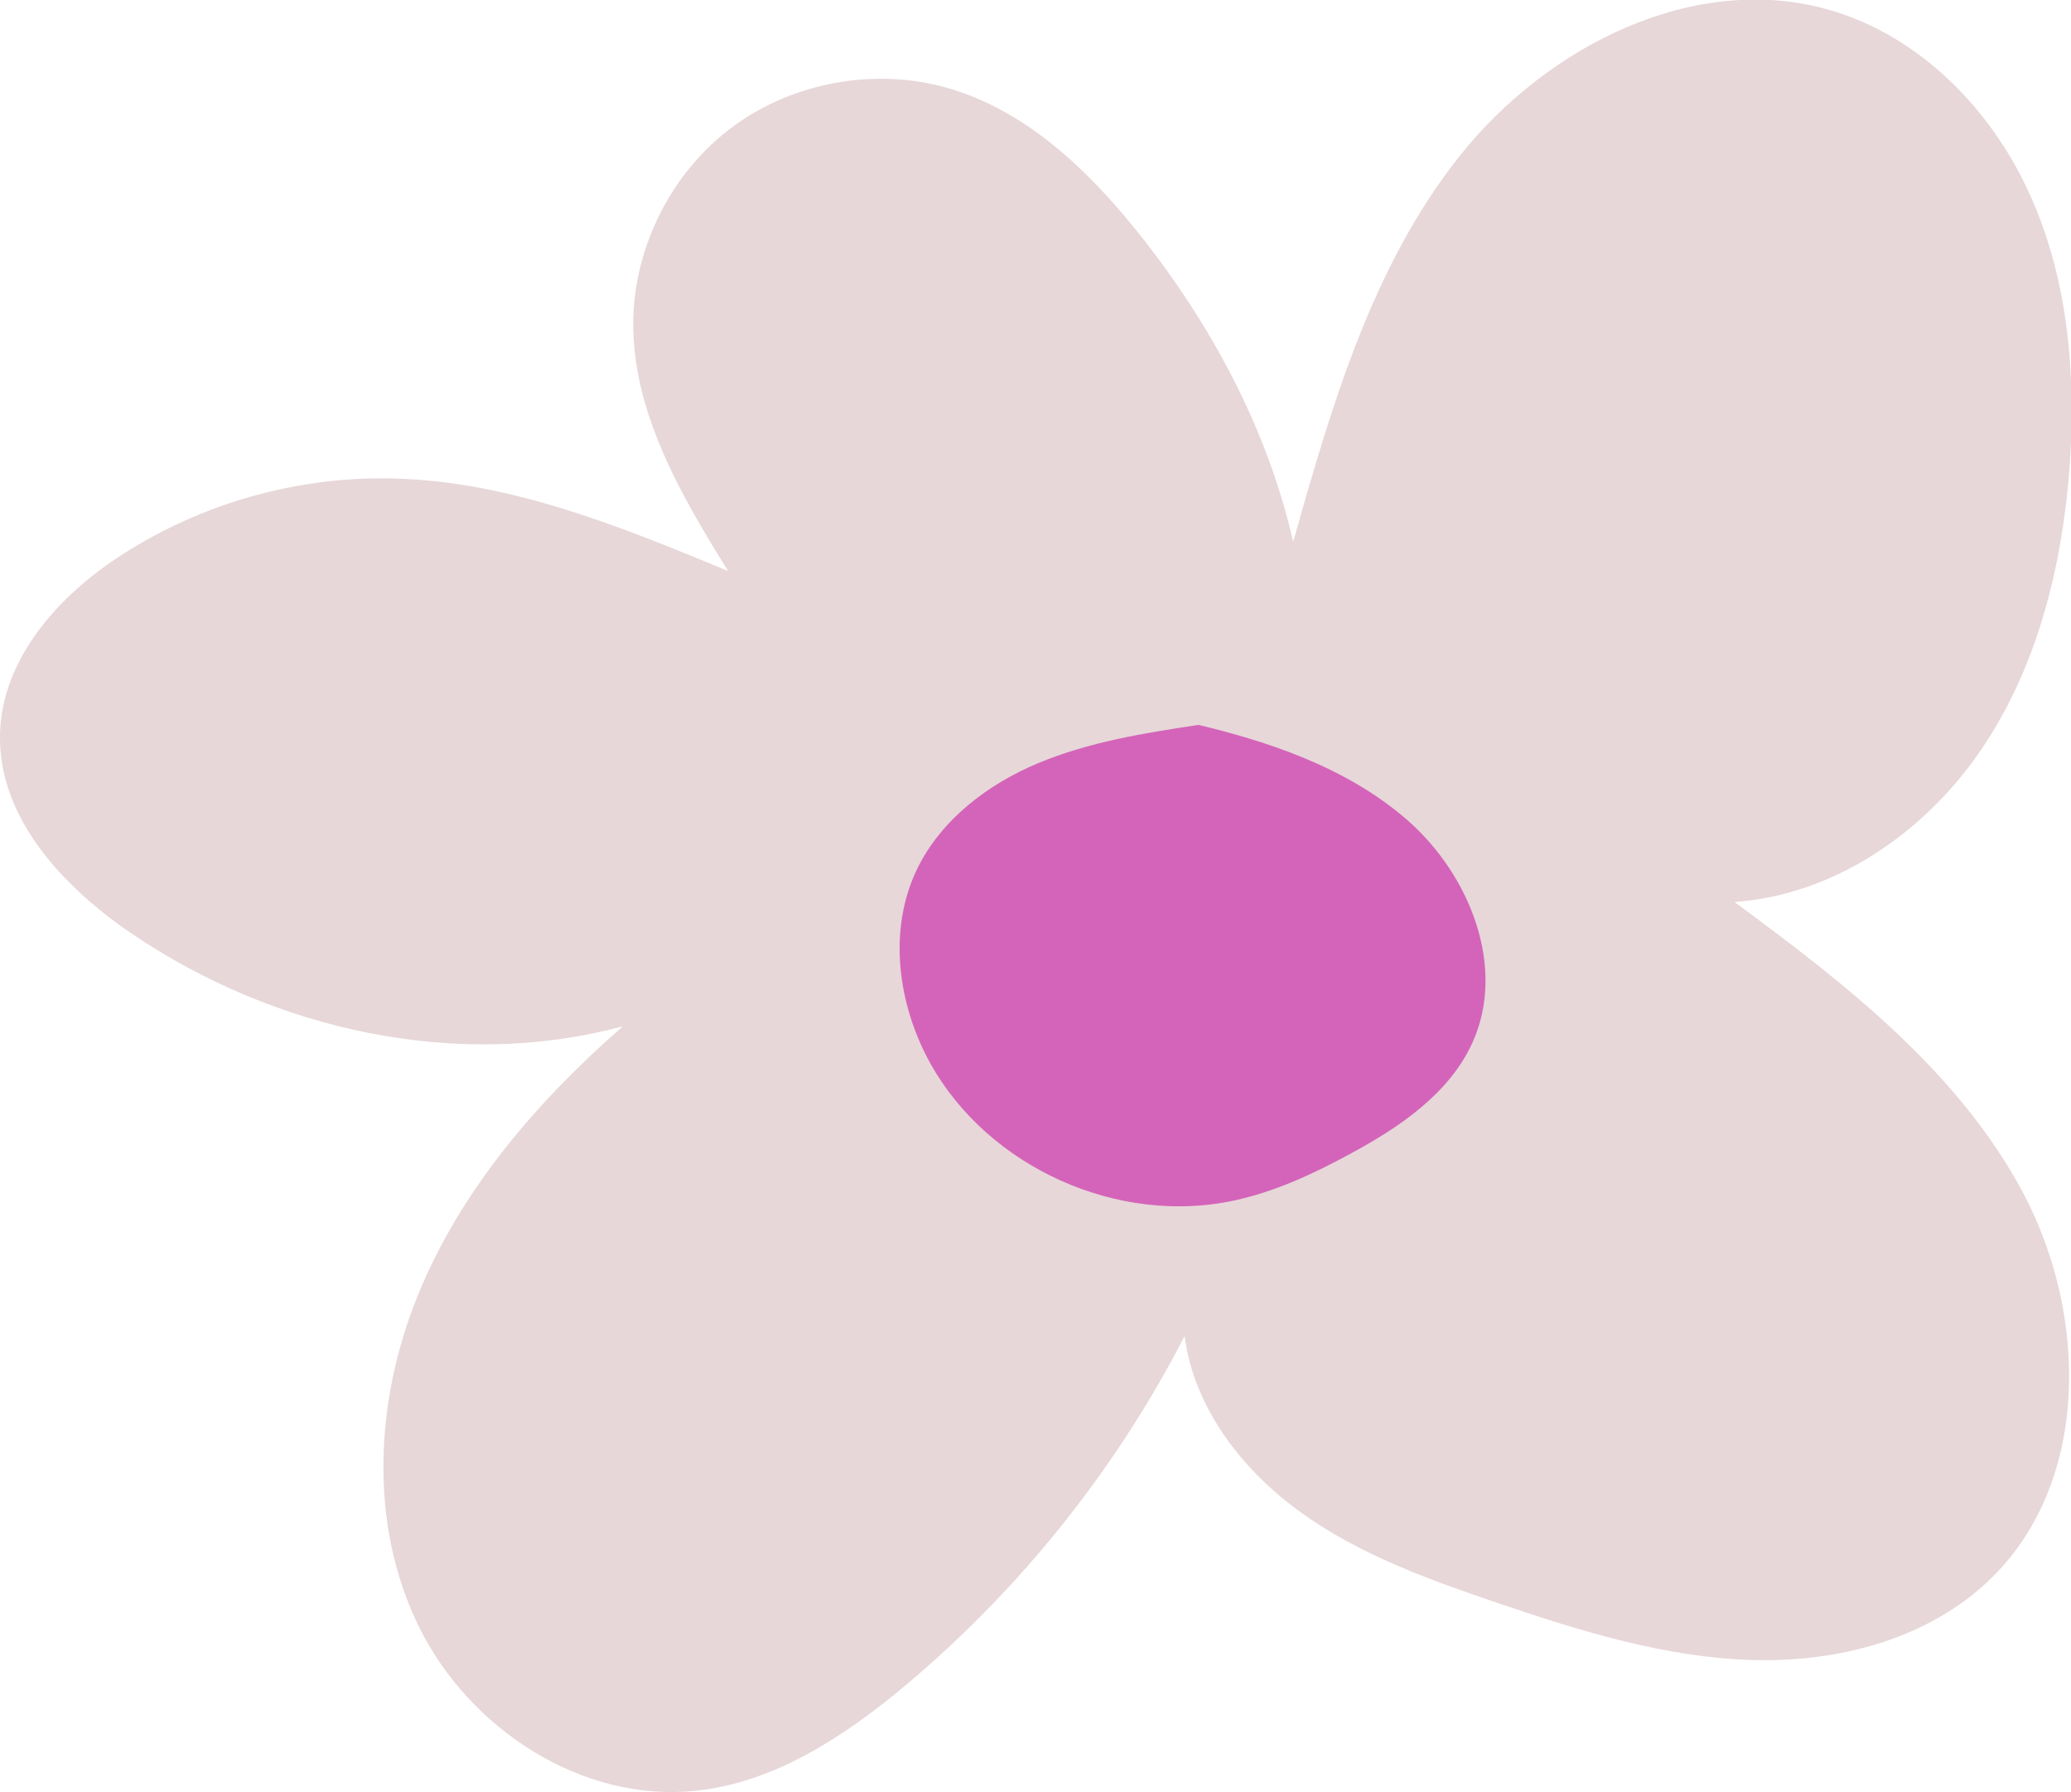
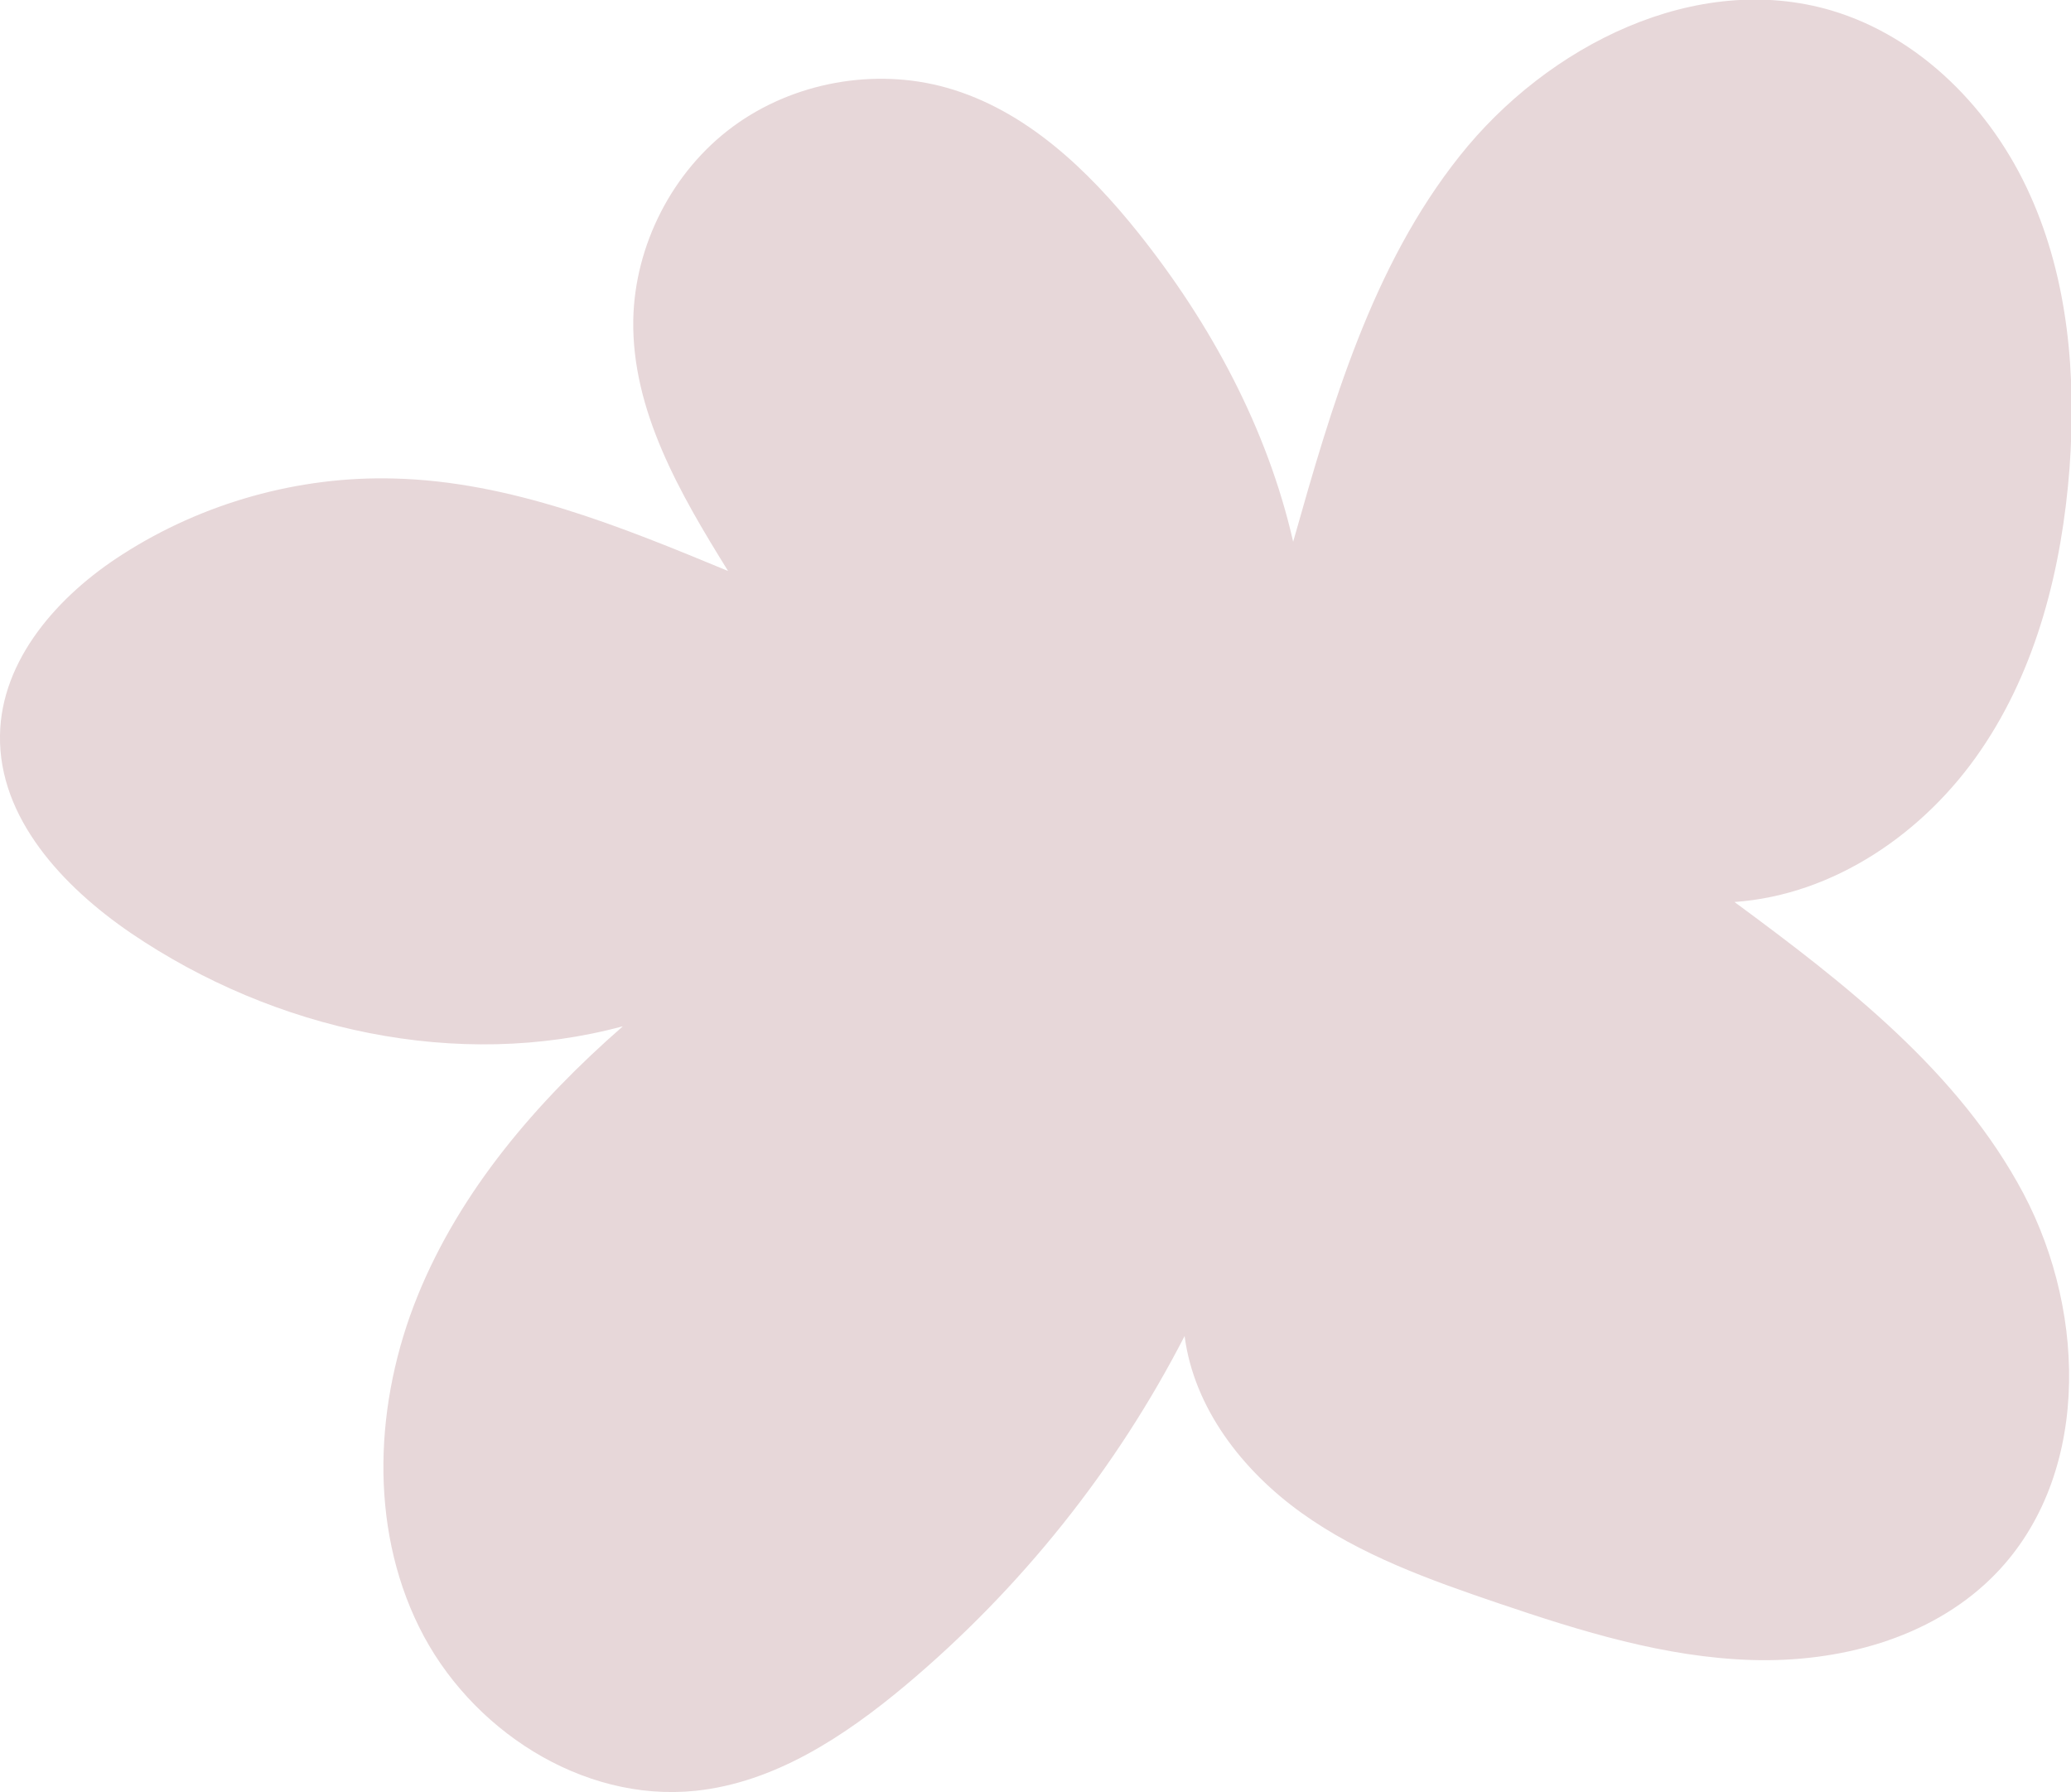
<svg xmlns="http://www.w3.org/2000/svg" id="OBJECTS" viewBox="0 0 70.77 61.24">
  <defs>
    <style> .cls-1 { fill: none; } .cls-2 { clip-path: url(#clippath); } .cls-3 { fill: #e7d7d9; } .cls-4 { fill: #e85600; } .cls-5 { fill: #d464b9; } </style>
    <clipPath id="clippath">
      <rect class="cls-1" x="-387.6" y="-79.14" width="200.1" height="271.63" />
    </clipPath>
  </defs>
  <g class="cls-2">
-     <path class="cls-4" d="M-307.92,369.97c-13.99-.92-28.04-2.81-41.76-5.62l45.18-220.49c.11,.02,.21,.04,.32,.07l16.39-80.4h-.24s.2-.98,.2-.98l-2.41,6.81-100.27,283.65c-13.28-4.69-26.35-10.35-38.86-16.83L-288.36,63.53h-.24s.24-.47,.24-.47l-.33,.48h-.25s-46.93,66.74-46.93,66.74c.03,.02,.06,.04,.1,.07l-129.65,183.95c-11.42-8.05-22.4-16.96-32.62-26.48L-344.69,123.13s0,0,.01,.01l55.48-59.6h-.08s1.29-1.38,1.29-1.38l-1.7,1.39h-.19s-236.88,193.64-236.88,193.64c-8.85-10.82-17.03-22.36-24.33-34.27l191.96-117.51c.06,.09,.11,.18,.17,.27l68.66-42.12h-.48s2.1-1.27,2.1-1.27l-2.96,1.3h-.26s-278.72,121.86-278.72,121.86c-5.64-12.89-10.43-26.29-14.25-39.84L-294.07,63.63h-.4s5.47-1.54,5.47-1.54l-11.99,1.66-2.19,.04-67.44,9.4c0,.06,.02,.13,.03,.19l-222.94,30.83c-1.9-13.78-2.89-27.83-2.92-41.78l225.03-.5c0-.18,0-.36,0-.53,0,.07,0,.15,0,.22h81.83l-1.66-.22h2.11L-593.71,20.59c1.87-13.94,4.72-27.88,8.47-41.42l216.91,60.11s0,.01,0,.02l79.32,22.08,.6,.05-.12-.05h.18l.26,.14h-.04s.14,.08,.14,.08h.15l-.02-.02,.08,.02-.2-.11-.27-.12h.12l-.47-.38,.65,.38-.03-.04,.07,.04-.09-.08-.18-.26,.43,.46-.12-.1,.02,.05,.13,.12h-.04s.05,.04,.05,.04v-.06h0s0-.01,0-.01h0s0-.16,0-.16h0s-.08-.27-.08-.27l.06,.11-.08-1.14,.1,.46v-2.12l-5.56-80.36c-.09,0-.19,.01-.28,.02l-15.73-224.49c7.08-.5,14.27-.75,21.38-.76h.32c6.65,0,13.38,.22,20.02,.65l-14.48,224.57s-.1,0-.15-.01l-5.4,82.14v-.2s-.01,1.29-.01,1.29l.02-.1,.07,.21v-.02s-.02-.42-.02-.42l.21-1.03-.08,1.25,.06-.12-.11,.33h0l-.04,.13v-.02s-.01,.03-.01,.03h0s0,.03,0,.03h0s0,.03,0,.03l-.04,.02h0s-.01,.02-.01,.02h0s-.01,.01-.01,.01h0s0,.02,0,.02h.01s.02,0,.02,0h0s-.02-.02-.02-.02h.01s.03,.04,.03,.04v-.03s0,0,0,0v.02s.05-.03,.05-.03h0s.04-.01,.04-.01h-.02s0,0,0,0h0s0,0,0,0l.04-.04h-.03s.01-.06,.01-.06l-.08,.08,.05-.05-.06,.05v-.04s.07-.04,.07-.04v.03s.53-.57,.53-.57l-.36,.43,.09-.06h0s.6-.36,.6-.36l-.51,.41h.18l-.47,.22h.19l-.08,.03-.12-.02-.07,.09h.01s0,0,0,0h.04s0,.01,0,.01h.03s.22-.07,.22-.07h-.09s.06-.05,.06-.05h.2l.67-.19-.81,.15,.08-.05h-.07s.41-.14,.41-.14l-.19,.08,.29-.08h.41l79.27-22.35c-.02-.06-.03-.12-.05-.18L9.69-22.41c3.83,13.52,6.75,27.44,8.69,41.37L-285.99,61.38h2.06l-1.62,.22h53.91l27.96-.06v-.16H21.34s0,0,0,0h0c0-1.03,0-2.06-.03-3.1l.03,3.46c0,13.83-.94,27.77-2.78,41.44l-223.04-30.09c.02-.12,.03-.24,.05-.36l-70.42-9.43-1.97,.03-9.26-1.25,4.78,1.33h-.42S10.05,144.62,10.05,144.62c-3.78,13.57-8.53,27.01-14.14,39.93L-283.47,63.45h-.28s-2.74-1.18-2.74-1.18l1.97,1.2h-.39s69,41.84,69,41.84c.02-.04,.05-.08,.07-.11L-23.5,222.07c-7.27,11.96-15.43,23.54-24.27,34.41L-285.3,63.48h-.21s-1.51-1.22-1.51-1.22l1.15,1.23h-.07S-76.4,287.2-76.4,287.2c-10.2,9.55-21.15,18.49-32.54,26.57L-239.12,130.2c.08-.05,.15-.11,.23-.16l-47.29-66.54h-.24s-.36-.5-.36-.5l.26,.51h-.24S-144.86,335.73-144.86,335.73c-12.5,6.51-25.56,12.22-38.82,16.95l-75.67-211.99s.04-.02,.06-.02l-27.97-78.1,.2,.94h-.22s16.83,80.31,16.83,80.31c.04,0,.08-.02,.12-.03l45.92,220.34c-13.7,2.85-27.73,4.79-41.72,5.76l-21.2-306.39h-.2s0,.08,0,.08v-.07s-.04,0-.04,0v.65l-.11,1.73v-2.38h-.1s-20.14,306.45-20.14,306.45Zm20.22-307.71l-.08,1.2,.09-.46,.04-.94-.04,.06h0s0,.02,0,.02l-.12,.33,.11-.21Zm.23,.37l.12,.56-.07-.96,.11,.21-.13-.37v.02s-.04-.08-.04-.08v-.03s-.02-.08-.02-.08l.03,.02-.03-.03h0s0,0,0,0h0s-.01,0-.01,0h0s0,0,0,0h-.02s-.01,0-.01,0h0s0,0,0,0h-.04s0,0,0,0l-.02,.02h.02s.02,.04,.02,.04l-.03,.04v.05s.03-.04,.03-.04l.03,.28,.04-.22,.05,.1-.03,.44Zm.19-.12l.04,.08-.06-.17,.02,.09Zm-.64-.55l-.74,.6,.73-.47-.02,.03h.02s-.03,.01-.03,.01l-.22,.32,.46-.51-.11,.09,.05-.1h0l.02-.04-.17,.08Zm.09,.54v.02s0-.02,0-.02Zm.65-.39l.67,.41-.85-.61v.02s0,0,0,0l.17,.18h0s.01,0,.01,0Zm-.08-.01l.28,.3-.29-.32v.02Zm.36-.11l.09,.03-.09-.03Zm-.68-.12l.03,.02,.03-.02-.05-.04v.04Zm.15-.08v.02s.02,0,.02,0l-.02-.02h0Zm-.1,.02h0s0,0,0,0h0Zm-.18,0h0s0-.02,0-.02l-.02,.02Zm.21-.01h0s.03,0,.03,0h0s-.03,0-.03,0Zm-.07,0h0s0,0,0,0h0Zm-.1,0,.23,0h0s0,0,0,0Zm-.25,0h0s0,0,0,0h0Zm.26,0h0s0,0,0,0Zm0,0,0,0h0s0,0,0,0h0Zm-.34,0h.02s.02,0,.02,0h-.02s.04-.03,.04-.03l-.07-.06-.12,.02h.01s-.02,0-.02,0h-.09s.23,.08,.23,.08h0Zm.23-.01h0s.01,.01,.01,.01h0Zm0-.03l.03,.03,.03-.03-.05-.02v.02Zm.07,.02h0s.01,0,.01,0h0Zm.02,0h0s0,0,0,0Zm-.14-.03h0s0,0,0,0h0Zm.16-.02h0s.01-.01,.01-.01h-.01Zm-.01,.02h0s0,0,0,0h0Zm-.13,0h0s0,0,0,0h0Zm.03,0h.02s-.02,0-.02,0h0Zm-.04,0h0s0,0,0,0h0s0,0,0,0h0s0,0,0,0h0s0,0,0,0Zm.04,0h0s0,0,0,0h0Zm.04,0h0s0,0,0,0h0Zm-.17,0h0s0,0,0,0h0s.01,0,.01,0h-.02s0-.03,0-.03v.02s-.03-.01-.03-.01h0s0,0,0,0h0s-.01,0-.01,0h0s-.04,.01-.04,.01h.04s0,0,0,0v.02s.01,0,.01,0h.01s0,.01,0,.01Zm.03-.04v.02s.02-.02,.02-.02h0s-.02,0-.02,0Zm.25,0h.01s-.01,0-.01,0Zm-.26,0h.02l-.03-.02h0s-.02-.02-.02-.02v.04s.02,0,.02,0Zm-.11,0h.04l-.05-.02v.02Zm-.45,0h.19l-.24-.1-.63-.08,.68,.19Zm.63,0h0s0,0,0,0h0Zm-.08-.04h.02s0-.02,0-.02l-.02-.05v.07Zm.1,84.05h0Zm.09-83.96v-.04s.05,0,.05,0h-.06s0,.03,0,.03h0Zm-.54-.36L-352.6,8.8c-.05,.06-.09,.12-.14,.17l-174.8-141.73c8.79-10.84,18.41-21.18,28.59-30.74L-318.16,29.09l30.16,32.2Zm.94-.03L-230.38,.38s-.07-.06-.1-.09L-77.28-164.54c10.24,9.52,19.91,19.82,28.76,30.62L-222.64,8.65s-.02-.02-.03-.04l-64.4,52.64Zm.59-.04L-24.17-99.69c7.35,11.98,13.93,24.57,19.57,37.43L-210.75,28.12s0,0,0-.01l-75.72,33.11Zm-2.18-.02l-75.79-32.86c-.03,.06-.05,.12-.08,.19l-206.6-89.33c5.57-12.89,12.09-25.52,19.38-37.53L-288.66,61.2Zm.86-.11l-.04-.13,.04,.13Zm-.04-.17l-27.89-78.14s-.07,.02-.1,.04l-75.9-211.91c13.24-4.74,26.94-8.61,40.72-11.5L-287.83,60.91Zm.58-.06l61.51-301.79c13.82,2.82,27.56,6.62,40.86,11.31L-287.25,60.86Zm-1.1-.41l-178.08-250.56c11.42-8.12,23.5-15.52,35.91-22L-326.28-12.62s-.08,.04-.12,.06l38.06,73.01Zm1.59-.02L-248.94-12.68c-.09-.05-.18-.09-.26-.14l103.2-200.02c12.46,6.43,24.59,13.77,36.05,21.84L-286.76,60.43Z" />
-   </g>
+     </g>
  <path class="cls-3" d="M21.27,35.08c-2.93,2.56-5.54,5.6-7,9.2s-1.67,7.83,.05,11.31c1.72,3.49,5.56,6,9.44,5.6,2.71-.28,5.1-1.86,7.19-3.61,3.93-3.3,7.19-7.38,9.53-11.93,.32,2.46,1.97,4.59,3.99,6.04,2.02,1.45,4.4,2.3,6.76,3.1,2.8,.95,5.67,1.84,8.63,1.93,2.96,.09,6.06-.72,8.18-2.79,3.38-3.3,3.31-8.97,1.11-13.14-2.21-4.17-6.08-7.17-9.88-9.97,3.41-.24,6.5-2.37,8.42-5.19,1.92-2.81,2.77-6.24,3.03-9.63,.23-3.17-.04-6.44-1.35-9.34-1.3-2.9-3.73-5.39-6.78-6.3-4.63-1.37-9.71,1.19-12.71,4.97-3,3.77-4.38,8.55-5.69,13.18-.88-3.86-2.81-7.44-5.28-10.54-1.74-2.18-3.87-4.21-6.55-4.97-2.47-.7-5.26-.19-7.32,1.33s-3.35,4.04-3.4,6.6c-.05,3.1,1.6,5.94,3.24,8.58-3.67-1.52-7.44-3.06-11.41-3.16-3.26-.09-6.54,.83-9.28,2.59C1.99,20.34,.04,22.54,0,25.12c-.05,2.82,2.14,5.17,4.47,6.76,4.93,3.35,11.19,4.7,16.8,3.19Z" />
-   <path class="cls-5" d="M40.94,24.77c-1.85,.28-3.72,.58-5.45,1.3s-3.32,1.93-4.14,3.6c-1.02,2.09-.68,4.65,.45,6.68,1.98,3.54,6.4,5.53,10.37,4.67,1.4-.3,2.71-.91,3.96-1.59,1.69-.91,3.38-2.05,4.18-3.79,1.18-2.58-.08-5.75-2.22-7.62-2.14-1.87-4.96-2.73-7.17-3.26Z" />
</svg>